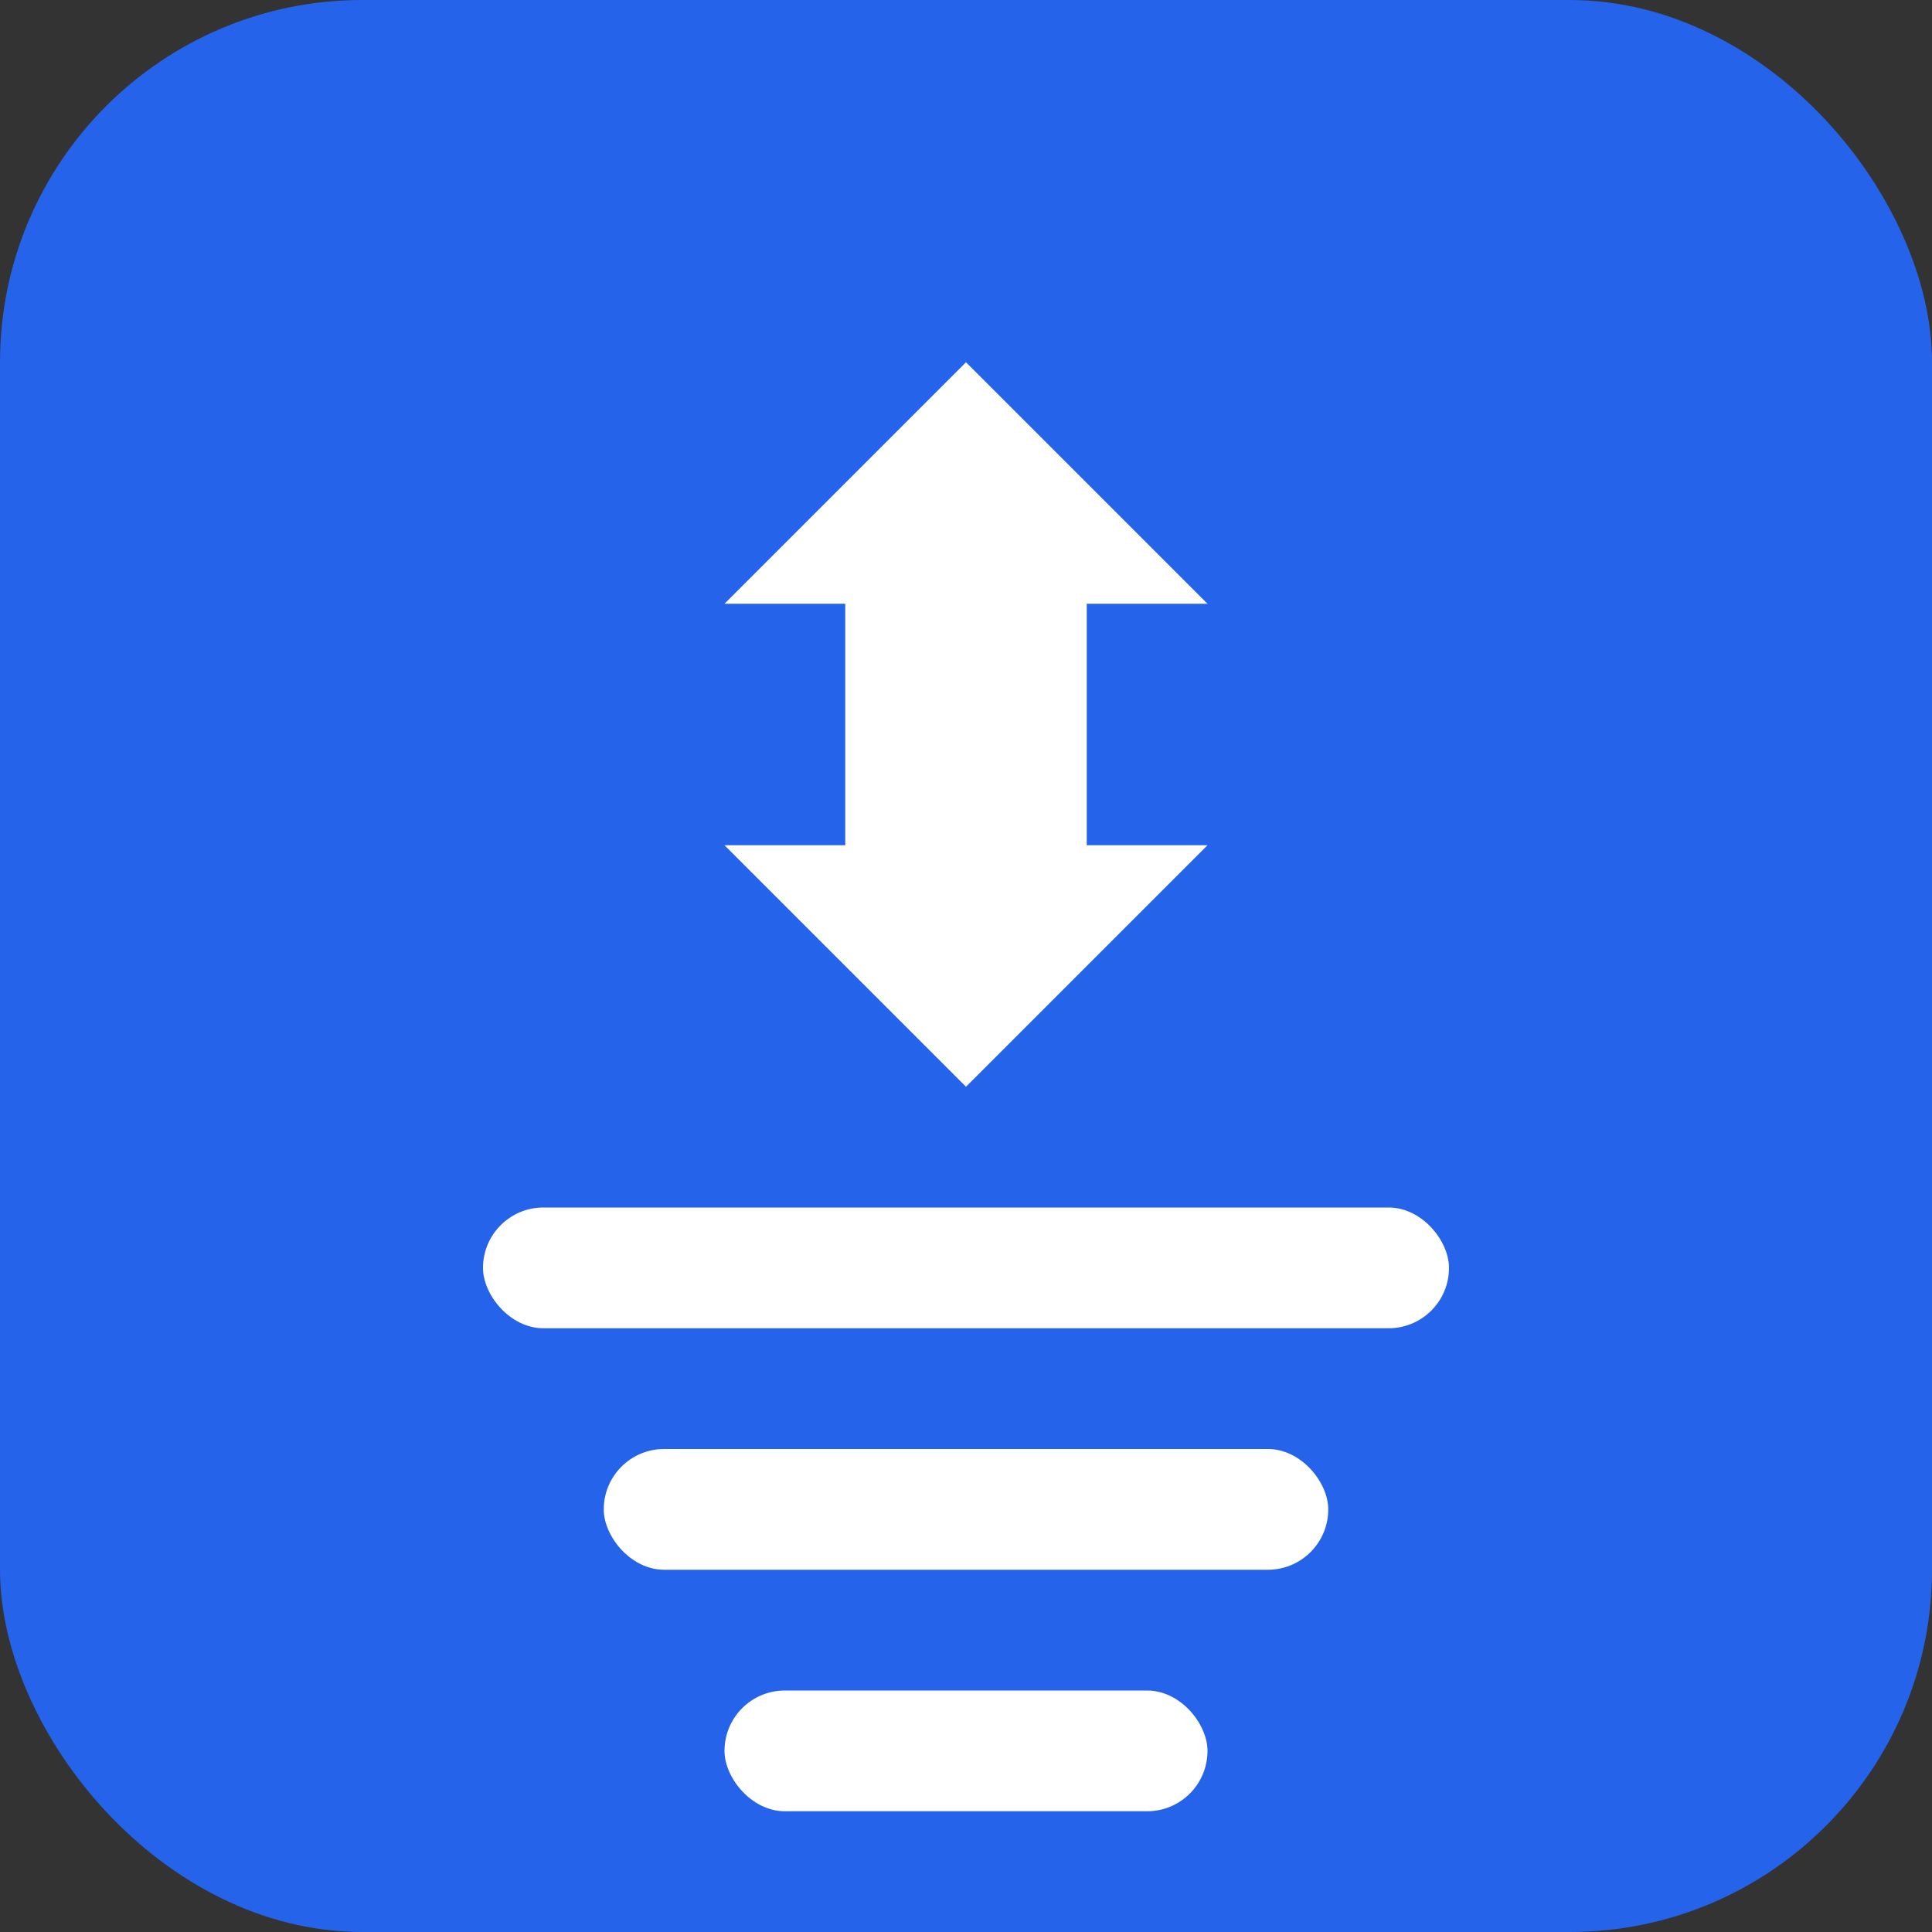
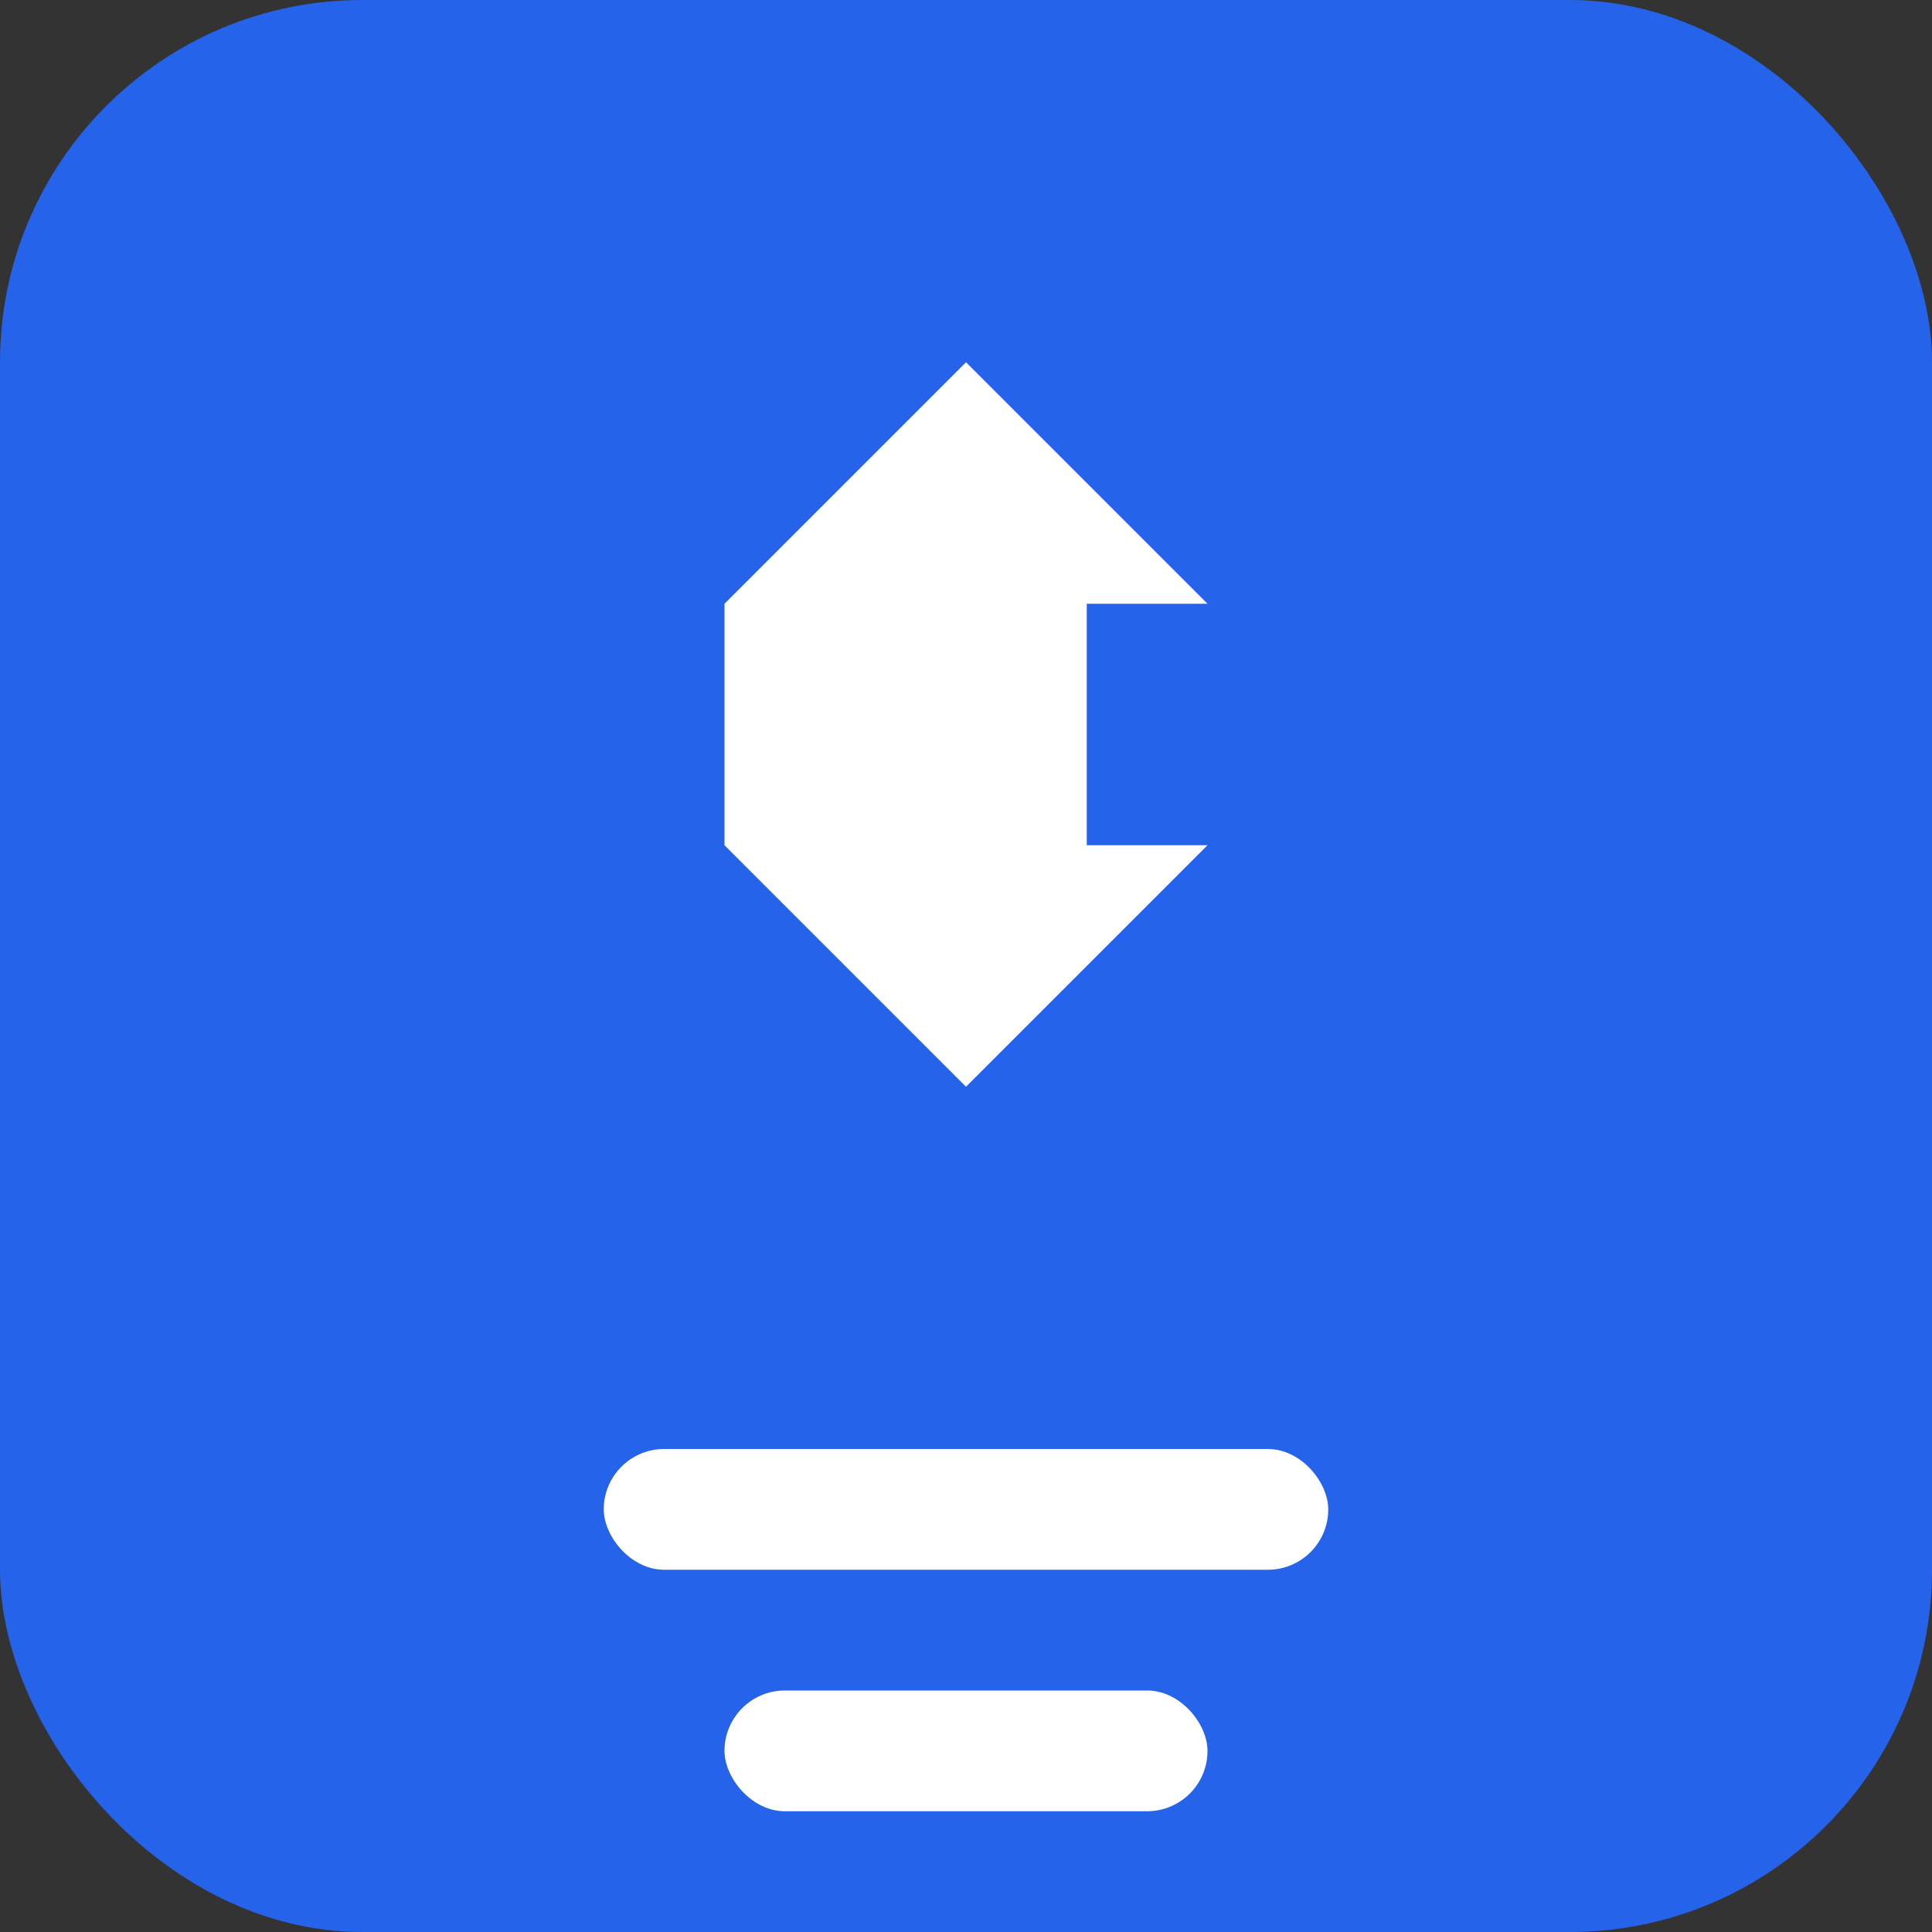
<svg xmlns="http://www.w3.org/2000/svg" width="32" height="32" viewBox="0 0 32 32" fill="none">
  <rect x="0" y="0" width="32" height="32" fill="#333333" stroke="none" />
  <rect width="32" height="32" rx="6" fill="#2563eb" />
-   <path d="M16 6L20 10H18V14H20L16 18L12 14H14V10H12L16 6Z" fill="white" />
-   <rect x="8" y="20" width="16" height="2" rx="1" fill="white" />
+   <path d="M16 6L20 10H18V14H20L16 18L12 14V10H12L16 6Z" fill="white" />
  <rect x="10" y="24" width="12" height="2" rx="1" fill="white" />
  <rect x="12" y="28" width="8" height="2" rx="1" fill="white" />
</svg>